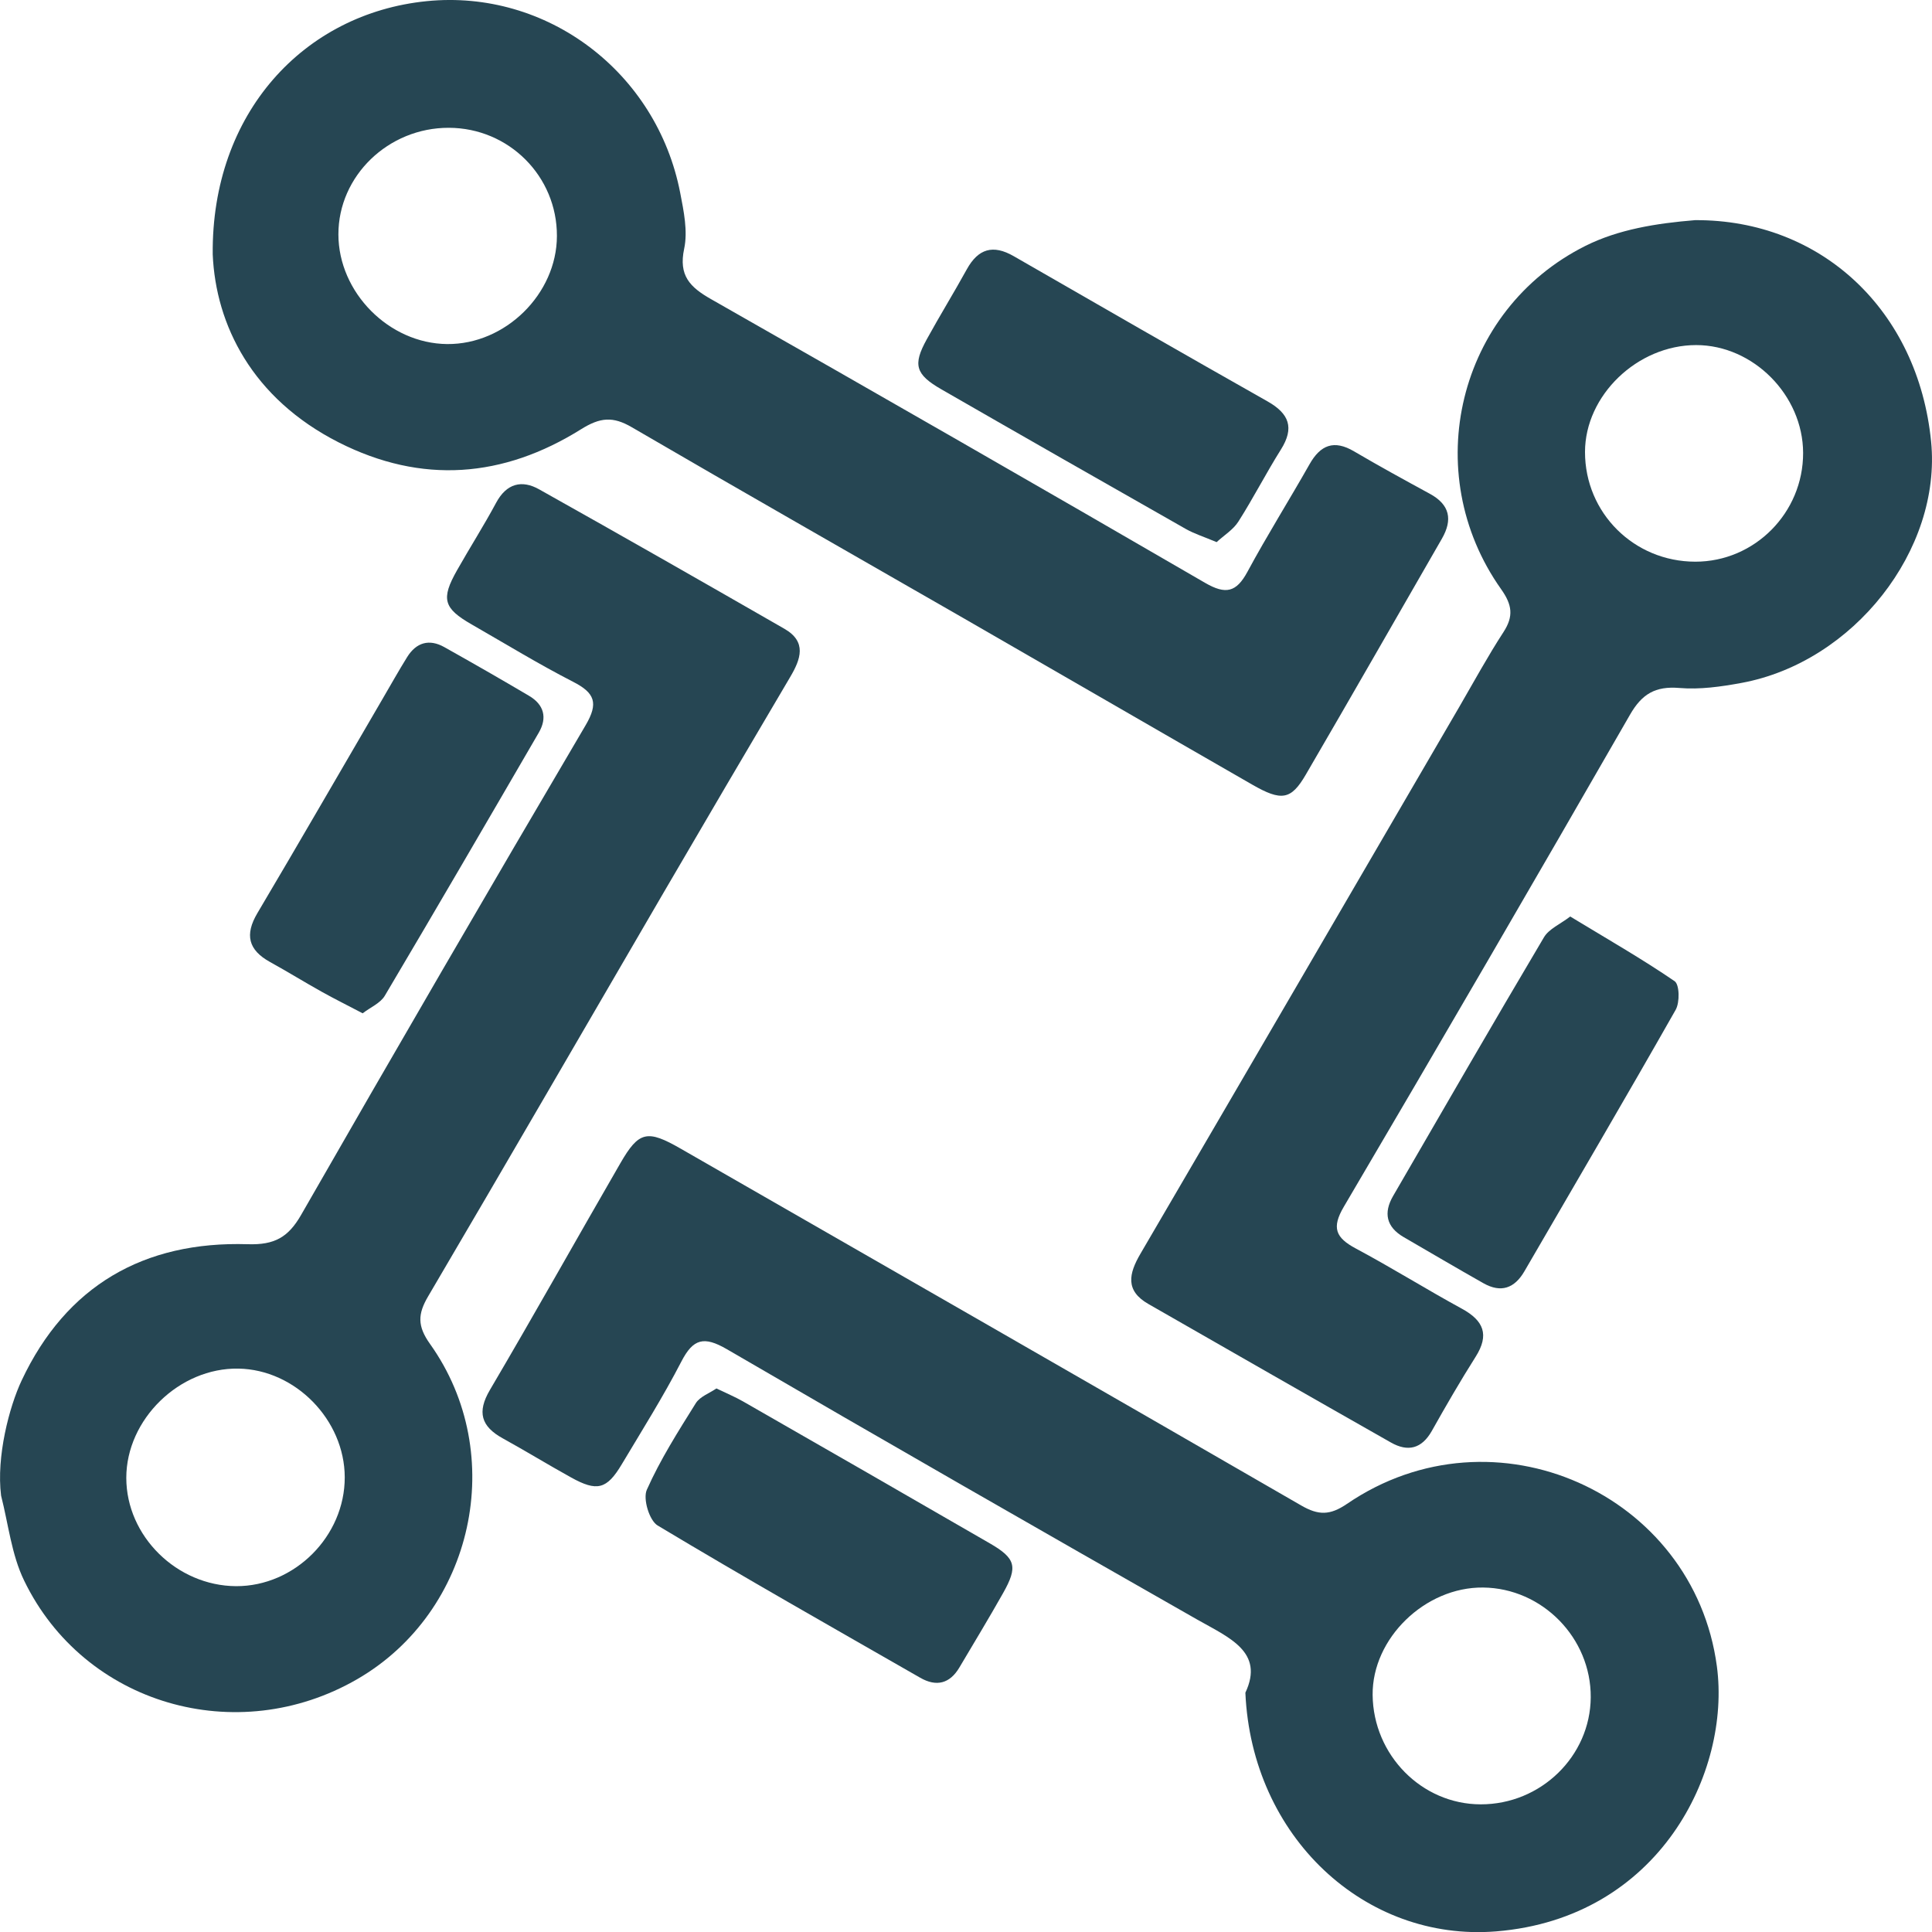
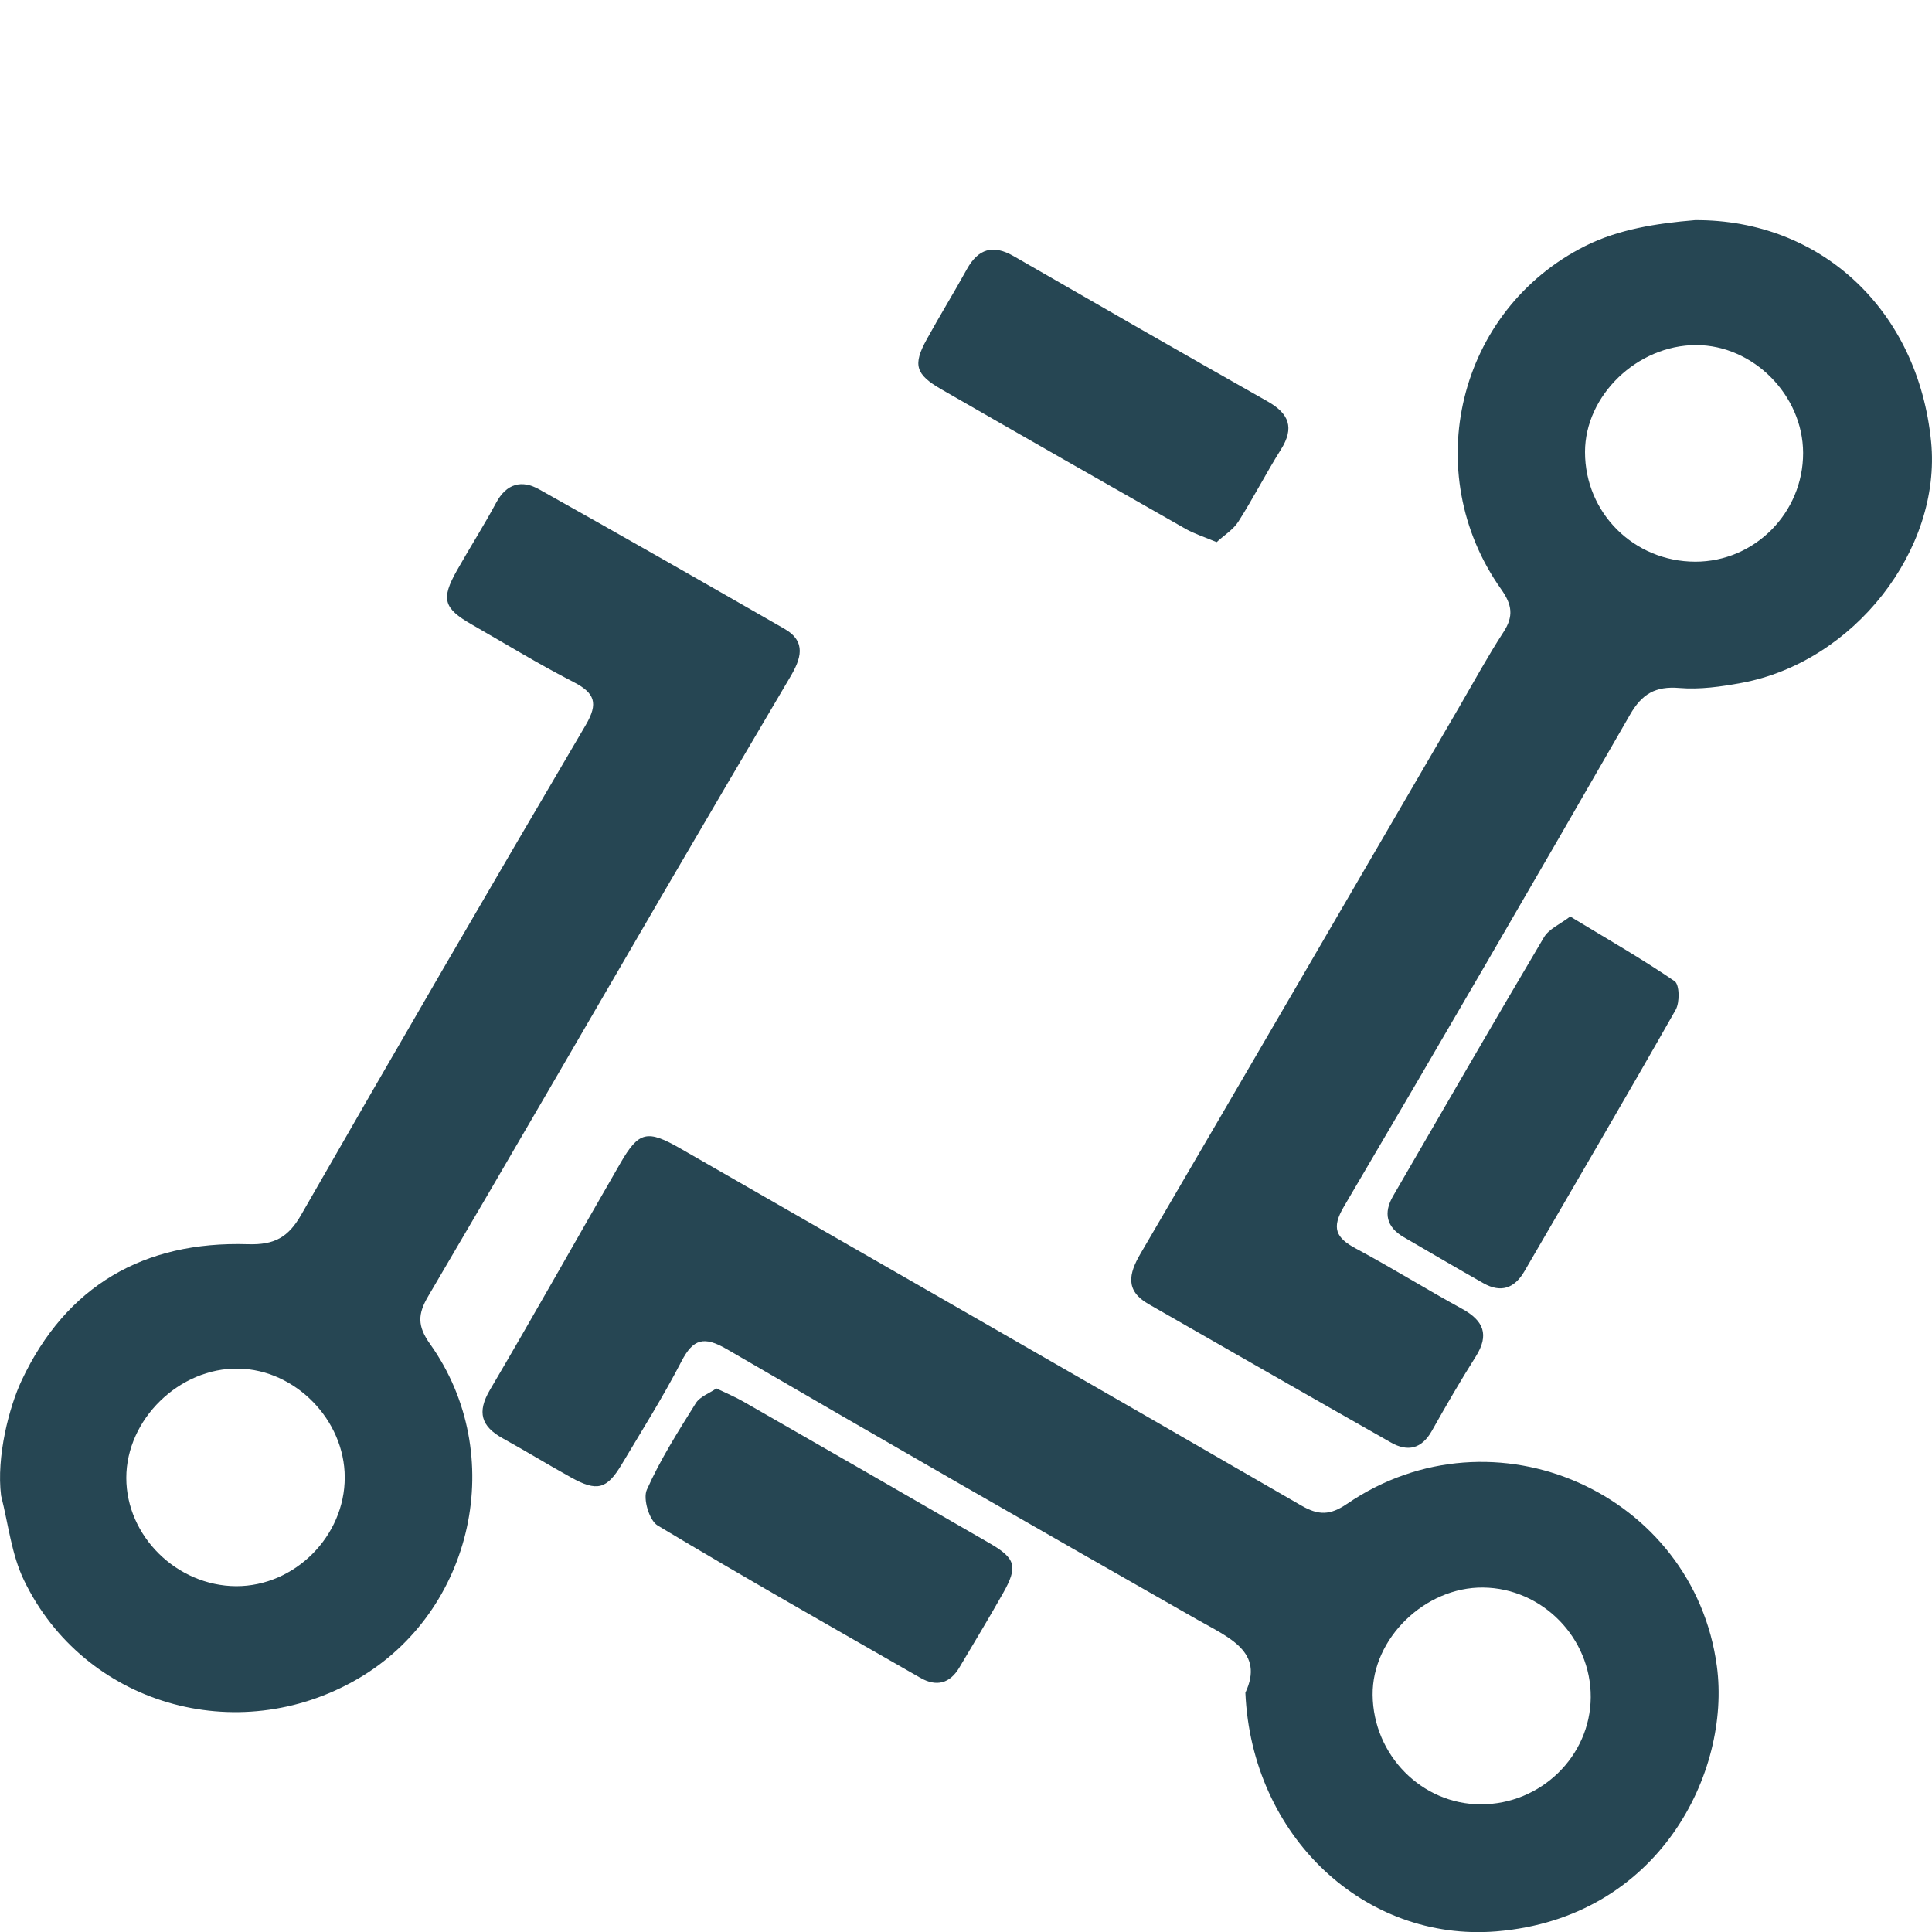
<svg xmlns="http://www.w3.org/2000/svg" id="Layer_1" x="0px" y="0px" viewBox="0 0 283.46 283.46" style="enable-background:new 0 0 283.46 283.46;" xml:space="preserve">
  <style type="text/css">	.st0{fill:#264653;}</style>
  <g>
    <path class="st0" d="M0.16,219.44c-0.72-5.71,1.2-13.05,3.02-16.91c6.52-13.85,17.88-20.46,33.2-19.98  c3.91,0.12,5.92-1.02,7.81-4.32c13.77-24.02,27.69-47.97,41.74-71.84c1.9-3.23,1.35-4.72-1.83-6.35c-5.07-2.6-9.94-5.58-14.89-8.42  c-4.14-2.37-4.54-3.74-2.16-7.94c1.88-3.33,3.94-6.56,5.75-9.93c1.52-2.82,3.76-3.39,6.31-1.95c12.03,6.74,24.01,13.58,35.97,20.45  c3.33,1.91,2.41,4.46,0.85,7.09c-6.24,10.56-12.45,21.14-18.63,31.73c-11.49,19.71-22.91,39.46-34.48,59.12  c-1.53,2.6-1.61,4.35,0.27,6.99c11.54,16.19,6.42,39.29-10.67,49.18c-17.66,10.22-40.08,3.73-48.88-14.46  C1.69,228.1,1.23,223.62,0.16,219.44 M50.58,216.74c-0.02-8.42-7.25-15.8-15.6-15.94c-8.66-0.15-16.45,7.44-16.45,16.03  c0,8.54,7.4,15.84,16.11,15.89C43.24,232.75,50.6,225.38,50.58,216.74z" />
-     <path class="st0" d="M31.21,37.32C31.01,16.6,44.58,1.98,62.6,0.17C80.22-1.6,96.36,10.55,99.8,28.3c0.52,2.69,1.13,5.61,0.58,8.19  c-0.84,3.94,0.84,5.64,3.96,7.41c24.21,13.77,48.37,27.63,72.46,41.61c3.05,1.77,4.6,1.39,6.23-1.63  c2.88-5.34,6.11-10.48,9.1-15.76c1.6-2.83,3.58-3.64,6.53-1.9c3.66,2.15,7.38,4.19,11.11,6.22c2.97,1.61,3.38,3.82,1.78,6.6  c-6.65,11.54-13.26,23.11-19.97,34.62c-2.16,3.71-3.56,3.93-7.87,1.45c-14.26-8.19-28.49-16.44-42.74-24.64  c-16.1-9.26-32.24-18.44-48.28-27.79c-2.76-1.61-4.63-1.46-7.44,0.3c-11.39,7.12-23.36,8.12-35.59,1.91  C36.98,58.44,31.65,47.65,31.21,37.32z M65.85,18.75c-8.88-0.02-16.21,7.06-16.2,15.64c0.01,8.53,7.43,16.01,15.95,16.09  c8.54,0.08,16.09-7.35,16.11-15.85C81.74,25.86,74.66,18.77,65.85,18.75z" />
    <path class="st0" d="M248.71,32.3c18.51-0.09,32.72,13.25,34.62,32.5c1.56,15.86-11.37,32.37-27.84,35.4  c-2.98,0.55-6.09,0.99-9.08,0.74c-3.56-0.3-5.52,0.89-7.27,3.94c-13.87,24.12-27.85,48.18-41.97,72.16  c-1.83,3.1-1.21,4.55,1.74,6.13c5.26,2.81,10.33,5.98,15.57,8.84c3.21,1.75,4.06,3.83,2.03,7.04c-2.26,3.57-4.37,7.22-6.44,10.9  c-1.48,2.61-3.5,3.11-6,1.69c-11.88-6.74-23.73-13.53-35.58-20.32c-3.43-1.96-2.87-4.45-1.18-7.35  c15.64-26.75,31.23-53.54,46.83-80.32c2.12-3.65,4.14-7.36,6.44-10.9c1.52-2.33,1.29-4.01-0.34-6.31  c-12.12-17.11-6.38-40.98,12.38-50.37C237.46,33.66,242.96,32.77,248.71,32.3C248.81,32.62,248.62,31.98,248.71,32.3z   M248.73,82.41c8.71,0.01,15.84-7.18,15.82-15.96c-0.02-8.46-7.31-15.81-15.68-15.82c-8.63-0.01-16.32,7.38-16.32,15.69  C232.55,75.26,239.73,82.4,248.73,82.41z" />
    <path class="st0" d="M182.72,248.35c2.83-6.01-2.41-8.08-7.12-10.76c-23.04-13.12-46.05-26.3-68.96-39.64  c-3.36-1.95-4.94-1.55-6.68,1.83c-2.66,5.15-5.76,10.07-8.73,15.05c-2.2,3.69-3.63,4.06-7.46,1.93c-3.36-1.86-6.64-3.87-10.01-5.73  c-3.17-1.75-3.8-3.84-1.88-7.1c6.49-11.02,12.73-22.18,19.13-33.25c2.73-4.74,3.96-4.97,8.88-2.14  c30.35,17.43,60.72,34.83,91.02,52.34c2.54,1.47,4.23,1.46,6.71-0.23c21.61-14.76,50.9-1.52,54.28,23.84  c2.06,15.43-8.39,36.93-32.39,38.88C200.26,284.92,183.64,269.49,182.72,248.35z M217.24,264.73c8.82,0.02,16.09-7.05,16.15-15.7  c0.06-8.71-7.11-16.02-15.79-16.11c-8.52-0.09-16.29,7.46-16.21,15.76C201.48,257.5,208.6,264.72,217.24,264.73z" />
-     <path class="st0" d="M53.21,148.67c-2.26-1.19-4.15-2.12-5.99-3.15c-2.55-1.42-5.03-2.96-7.59-4.37c-3.21-1.77-3.74-4.01-1.87-7.17  c6.19-10.44,12.25-20.96,18.37-31.44c1.2-2.05,2.36-4.13,3.61-6.14c1.33-2.13,3.22-2.71,5.46-1.45c4.17,2.34,8.31,4.71,12.42,7.14  c2.19,1.29,2.71,3.2,1.43,5.4c-7.49,12.89-14.99,25.78-22.59,38.6C55.82,147.18,54.35,147.79,53.21,148.67z" />
    <path class="st0" d="M230.38,134.47c5.49,3.33,10.54,6.22,15.32,9.49c0.72,0.5,0.77,3.11,0.15,4.2  c-7.29,12.85-14.78,25.59-22.19,38.36c-1.46,2.51-3.44,3.2-6,1.76c-3.93-2.22-7.81-4.51-11.71-6.77c-2.56-1.49-2.99-3.56-1.56-6.03  c7.34-12.67,14.66-25.35,22.13-37.95C227.25,136.28,228.94,135.58,230.38,134.47z" />
    <path class="st0" d="M105.11,203.71c1.54,0.74,2.76,1.25,3.9,1.9c12.08,6.92,24.15,13.85,36.2,20.82c3.84,2.22,4.15,3.43,1.96,7.31  c-2.07,3.67-4.26,7.28-6.41,10.91c-1.4,2.37-3.37,2.87-5.74,1.51c-12.88-7.38-25.8-14.7-38.53-22.34  c-1.23-0.74-2.18-3.92-1.59-5.24c1.97-4.43,4.61-8.58,7.19-12.71C102.7,204.9,104.1,204.41,105.11,203.71z" />
    <path class="st0" d="M178.5,79.54c-1.87-0.79-3.26-1.22-4.5-1.92c-11.97-6.8-23.93-13.62-35.87-20.49  c-3.83-2.2-4.22-3.61-2.16-7.34c1.9-3.46,3.98-6.83,5.88-10.28c1.67-3.02,3.84-3.68,6.89-1.92c12.39,7.14,24.78,14.26,37.23,21.3  c3.18,1.8,3.97,3.88,1.96,7.07c-2.17,3.45-4.03,7.1-6.22,10.54C180.96,77.7,179.6,78.53,178.5,79.54z" />
  </g>
</svg>